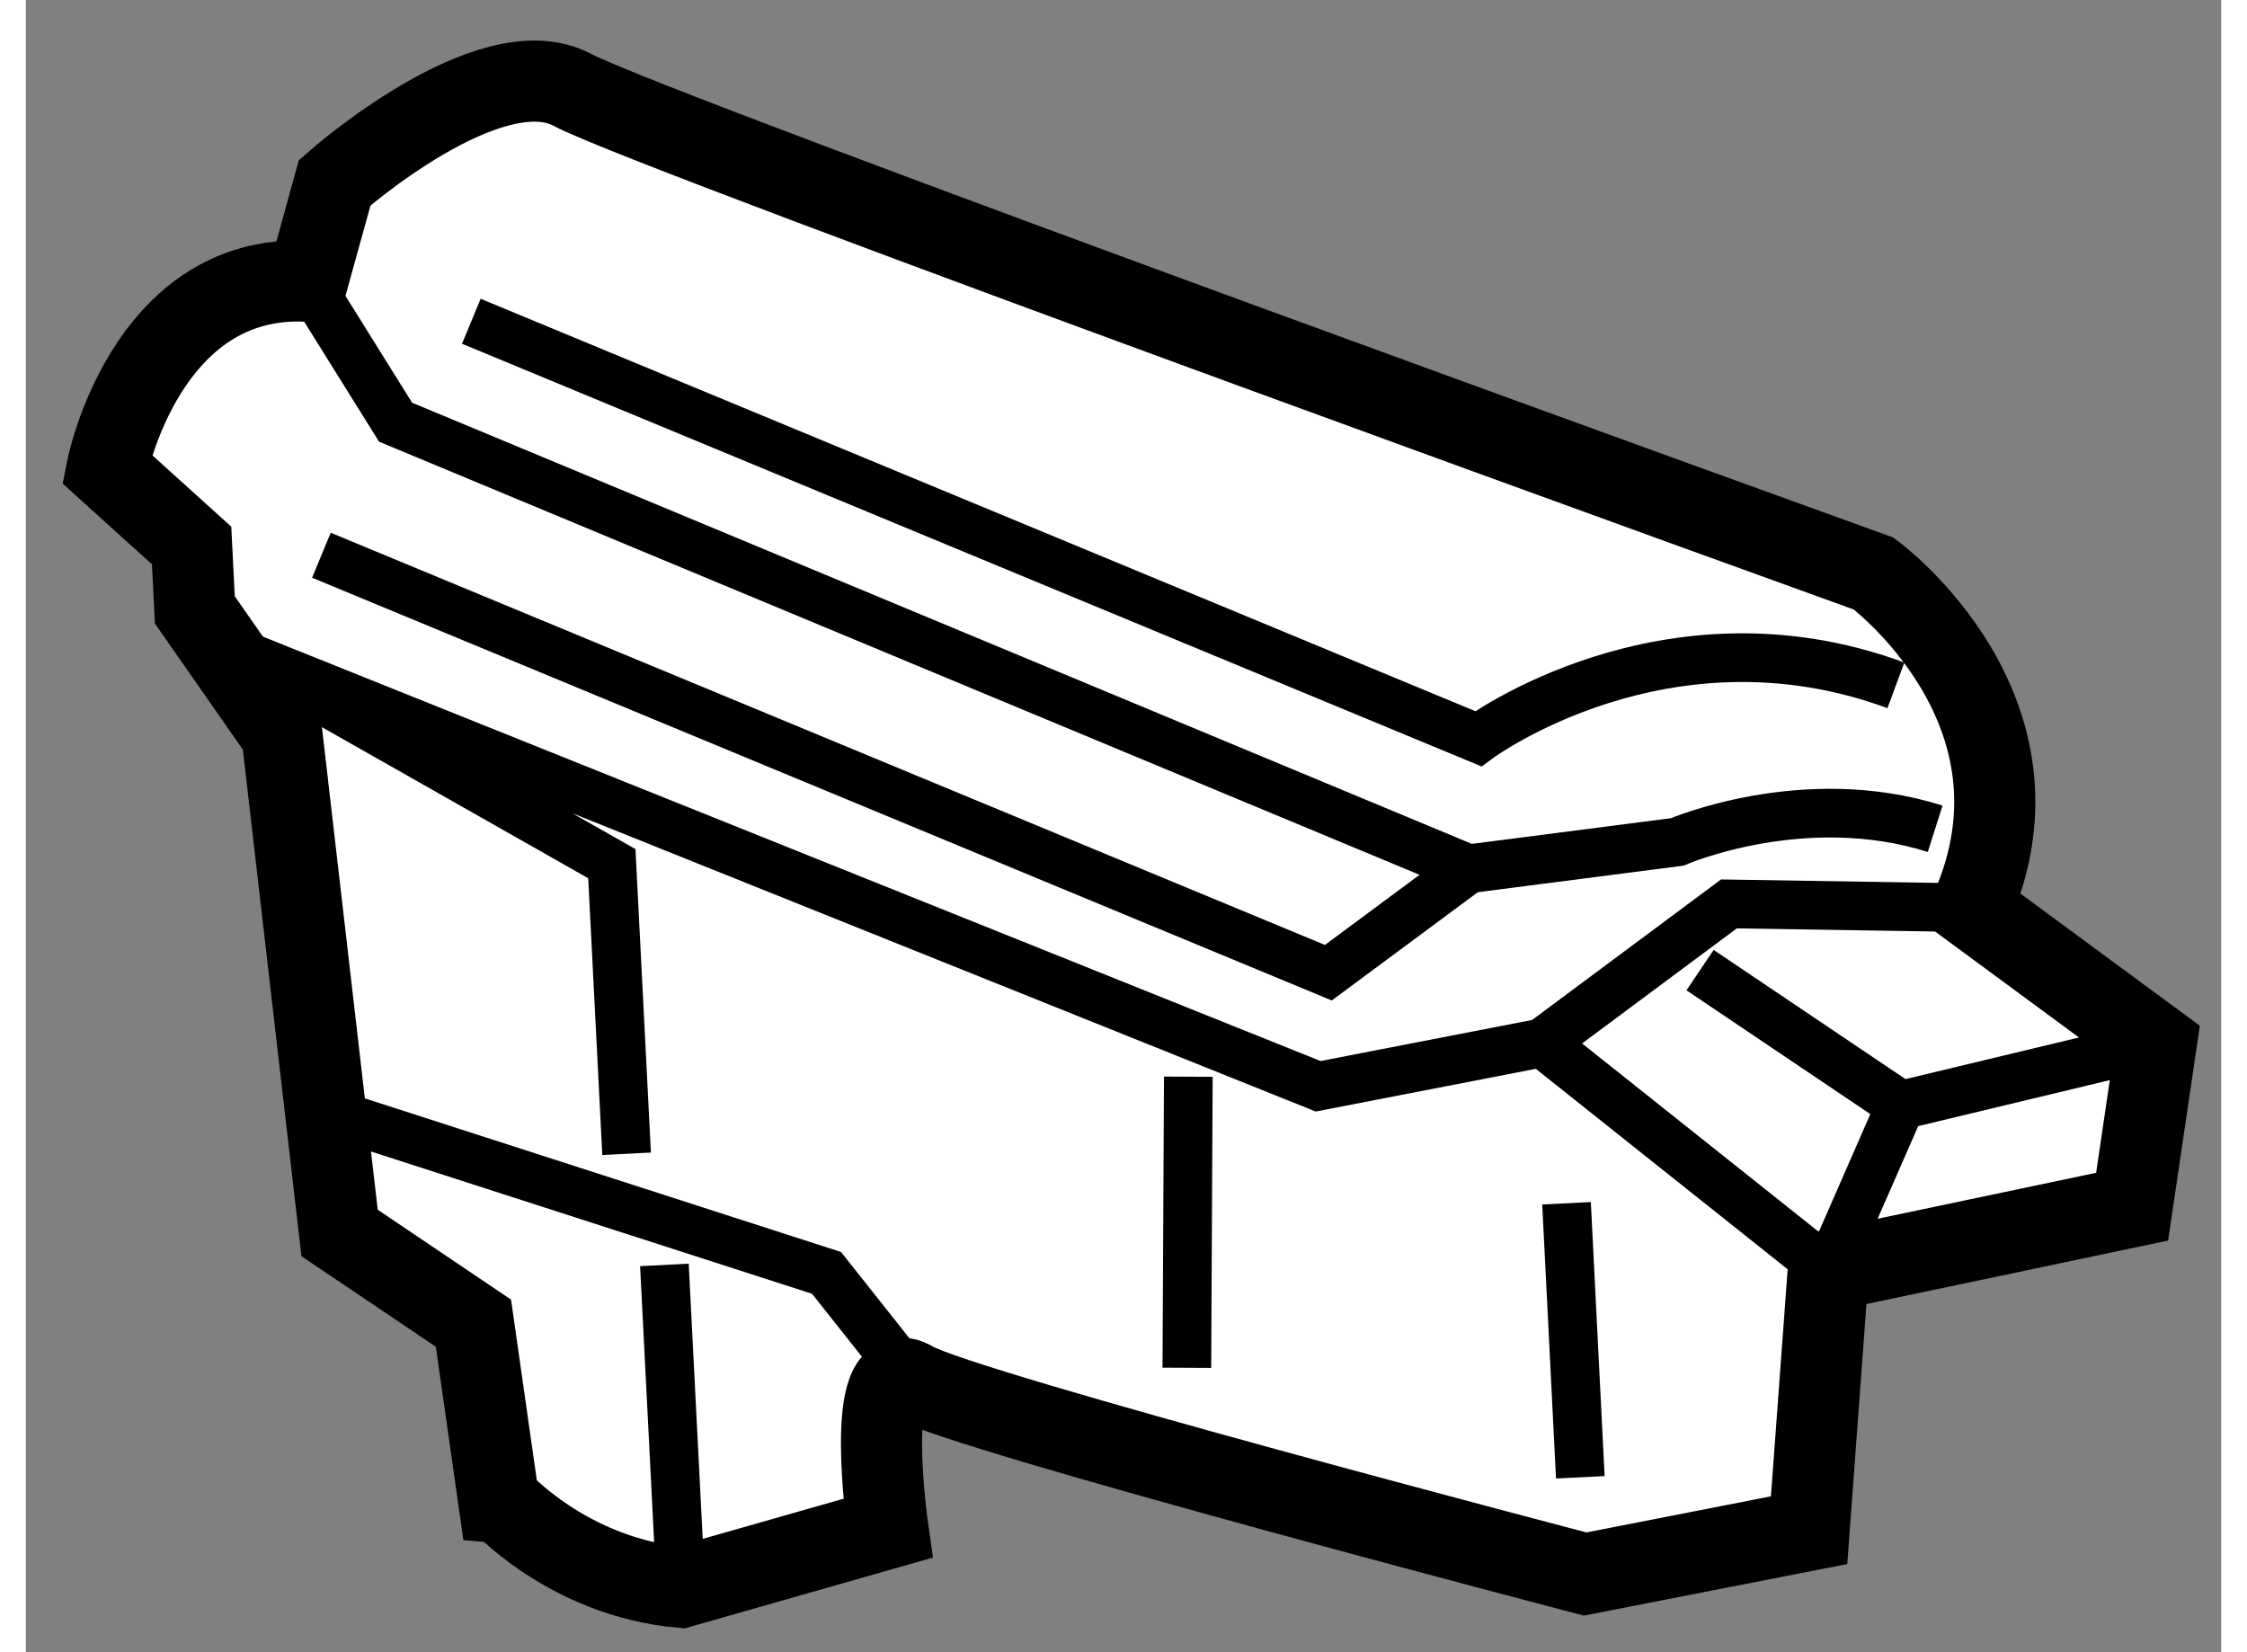
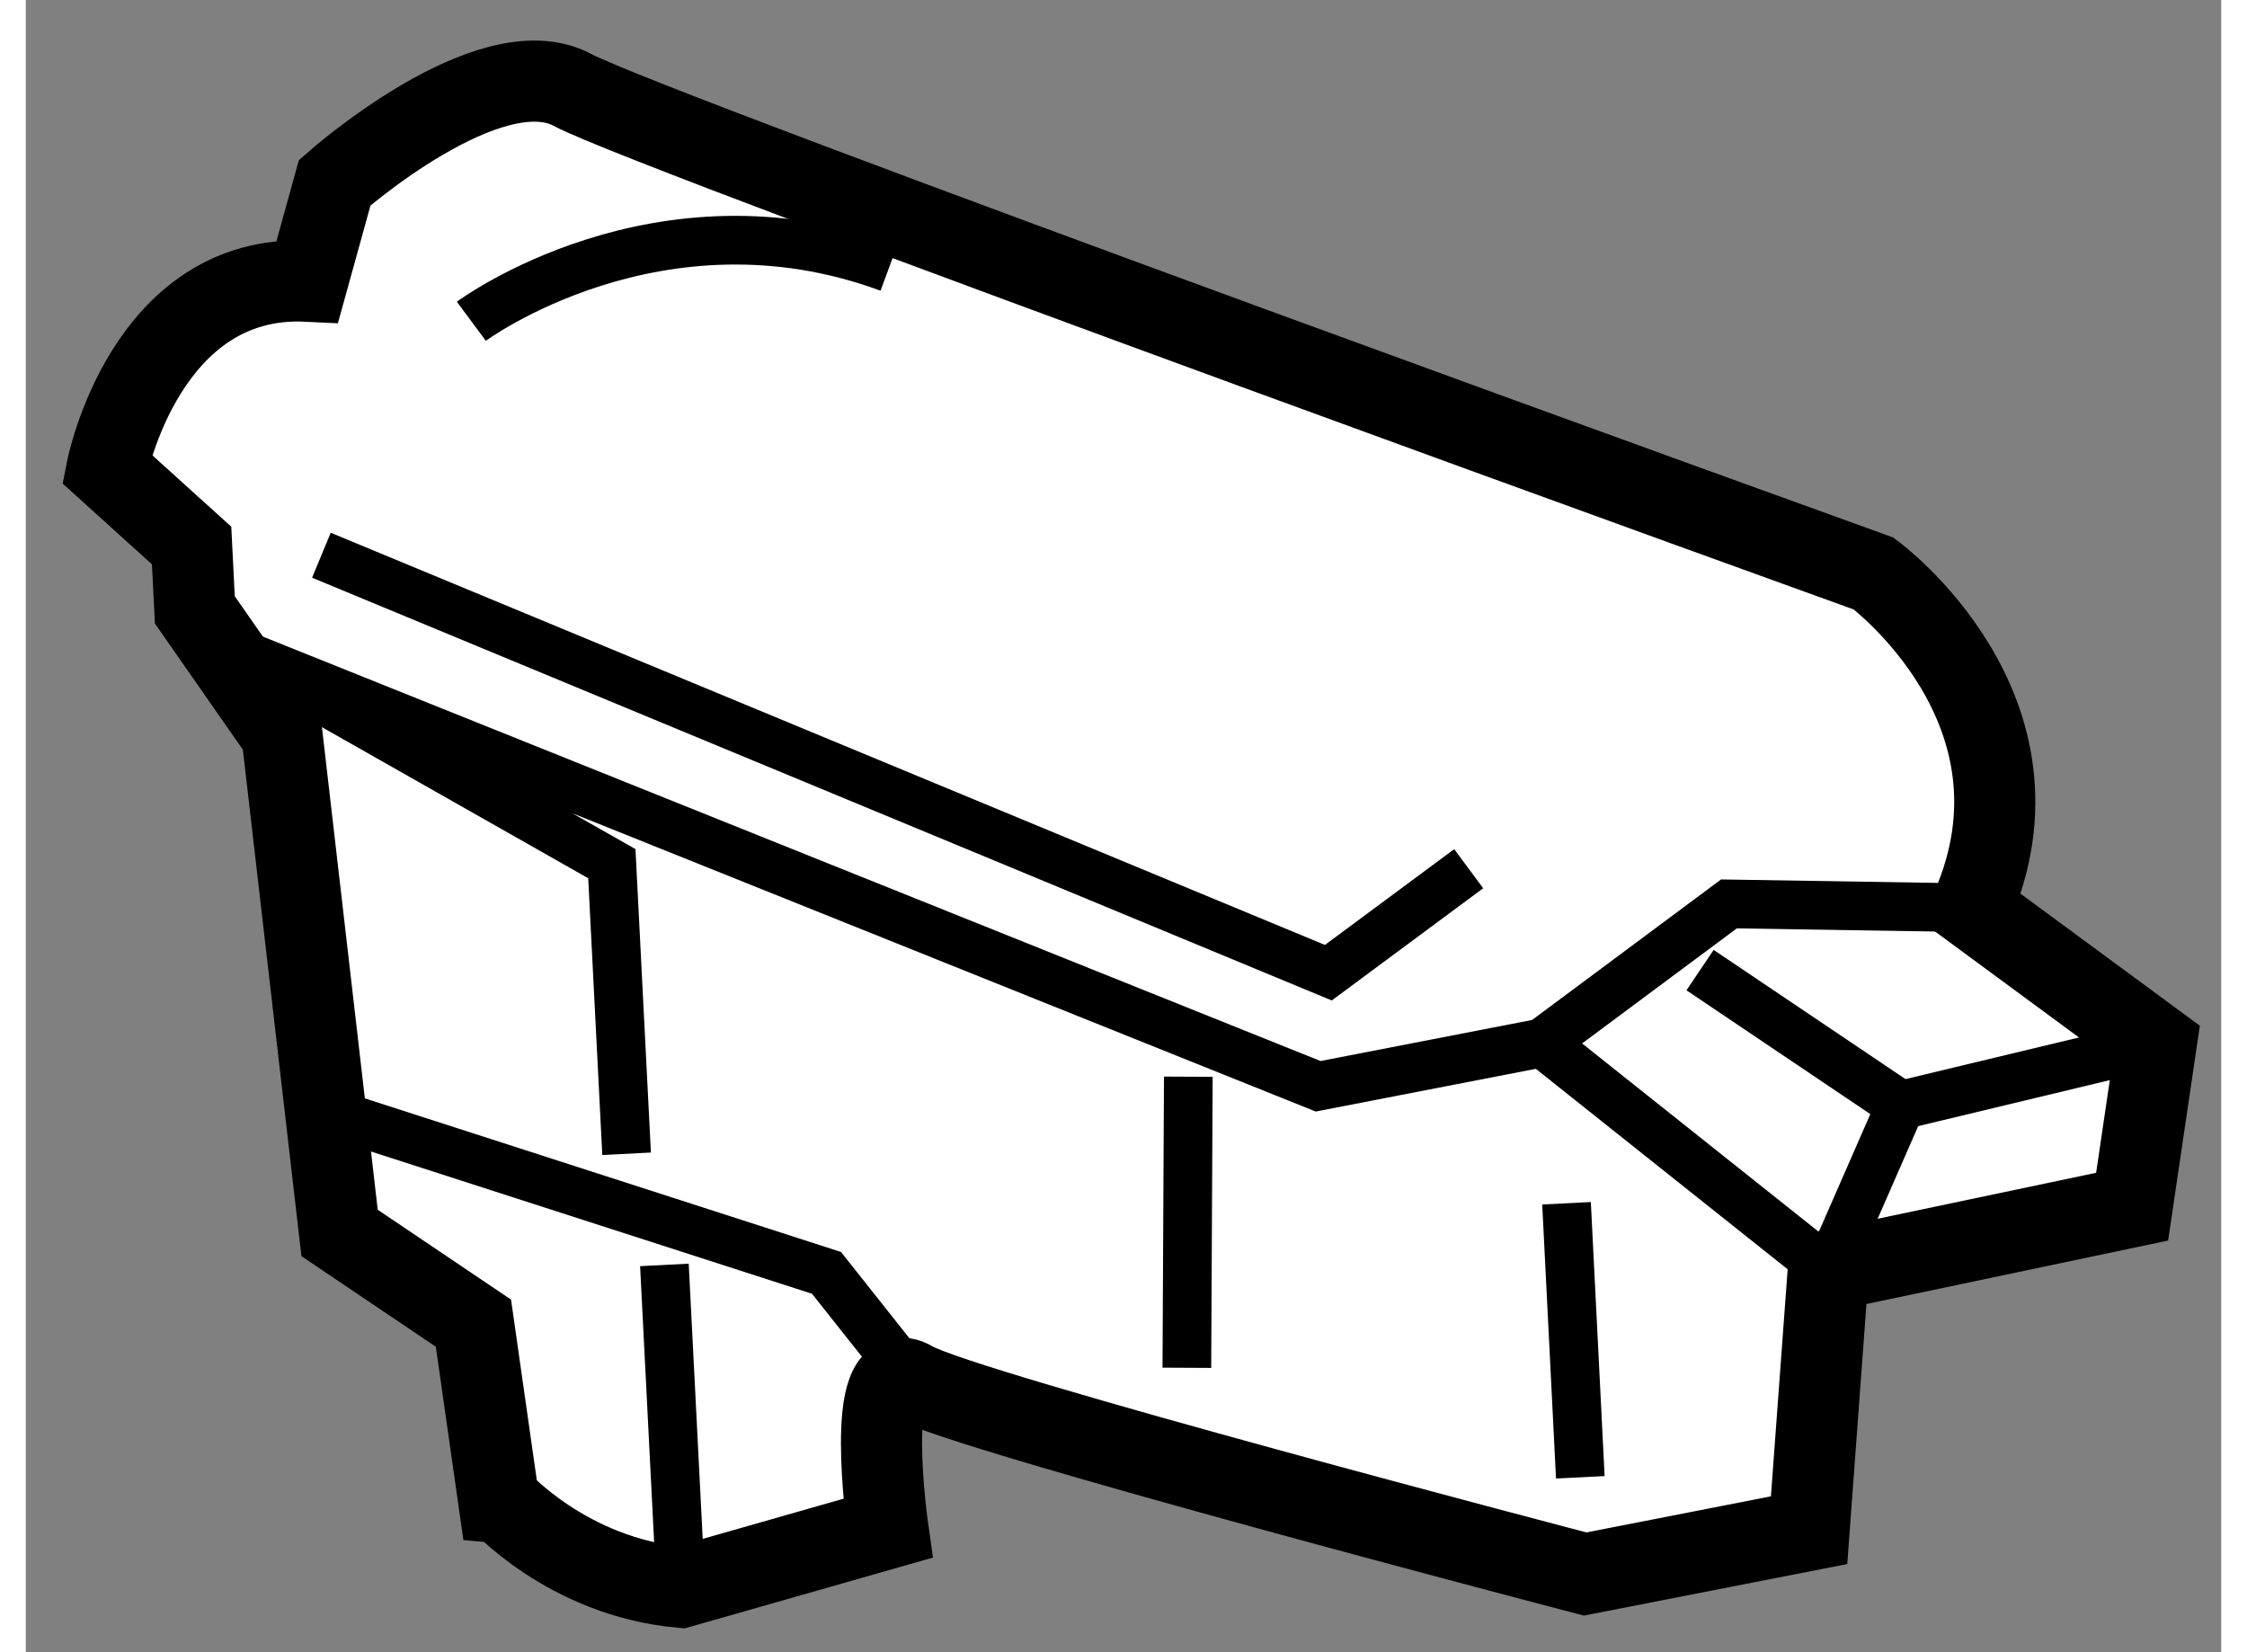
<svg xmlns="http://www.w3.org/2000/svg" version="1.1" x="0px" y="0px" width="244.8px" height="180px" viewBox="88.792 67.972 13.531 10.183" enable-background="new 0 0 244.8 180" xml:space="preserve">
  <rect x="88.792" y="67.972" width="13.531" height="10.183" fill="#808080" stroke="none" />
  <g>
    <path fill="#FFFFFF" stroke="#000000" stroke-width="0.5" d="M92.829,77.755l1.276-0.364c0,0-0.155-1.088,0.153-0.903    c0.309,0.183,4.145,1.185,4.145,1.185l1.38-0.27l0.118-1.6l1.873-0.394l0.148-1.003l-1.138-0.838    c0.536-1.223-0.603-2.061-0.603-2.061s-7.508-2.708-8.02-2.981c-0.512-0.272-1.465,0.572-1.465,0.572l-0.168,0.607    c-0.999-0.049-1.236,1.157-1.236,1.157l0.522,0.472l0.02,0.397l0.537,0.77l0.355,3.07l0.825,0.556l0.155,1.087    C91.707,77.214,92.128,77.691,92.829,77.755z" />
    <polyline fill="none" stroke="#000000" stroke-width="0.3" points="90.791,74.87 93.727,75.817 94.259,76.488   " />
    <line fill="none" stroke="#000000" stroke-width="0.3" x1="92.829" y1="77.755" x2="92.728" y2="75.768" />
    <polyline fill="none" stroke="#000000" stroke-width="0.3" points="92.495,75.083 92.404,73.295 90.148,72.015 96.757,74.667     98.138,74.399 99.902,75.803 100.348,74.784   " />
    <polyline fill="none" stroke="#000000" stroke-width="0.3" points="99.111,73.951 100.348,74.784 101.923,74.406   " />
    <polyline fill="none" stroke="#000000" stroke-width="0.3" points="100.785,73.567 99.289,73.543 98.138,74.399   " />
-     <path fill="none" stroke="#000000" stroke-width="0.3" d="M90.529,69.705l0.542,0.869l6.613,2.753l1.286-0.166    c0,0,0.78-0.338,1.59-0.081" />
-     <path fill="none" stroke="#000000" stroke-width="0.3" d="M91.538,69.952l6.206,2.573c0,0,1.152-0.854,2.574-0.329" />
+     <path fill="none" stroke="#000000" stroke-width="0.3" d="M91.538,69.952c0,0,1.152-0.854,2.574-0.329" />
    <line fill="none" stroke="#000000" stroke-width="0.3" x1="98.288" y1="75.388" x2="98.373" y2="77.077" />
    <line fill="none" stroke="#000000" stroke-width="0.3" x1="95.957" y1="74.608" x2="95.948" y2="76.402" />
    <polyline fill="none" stroke="#000000" stroke-width="0.3" points="97.685,73.326 96.82,73.967 90.614,71.394   " />
  </g>
</svg>